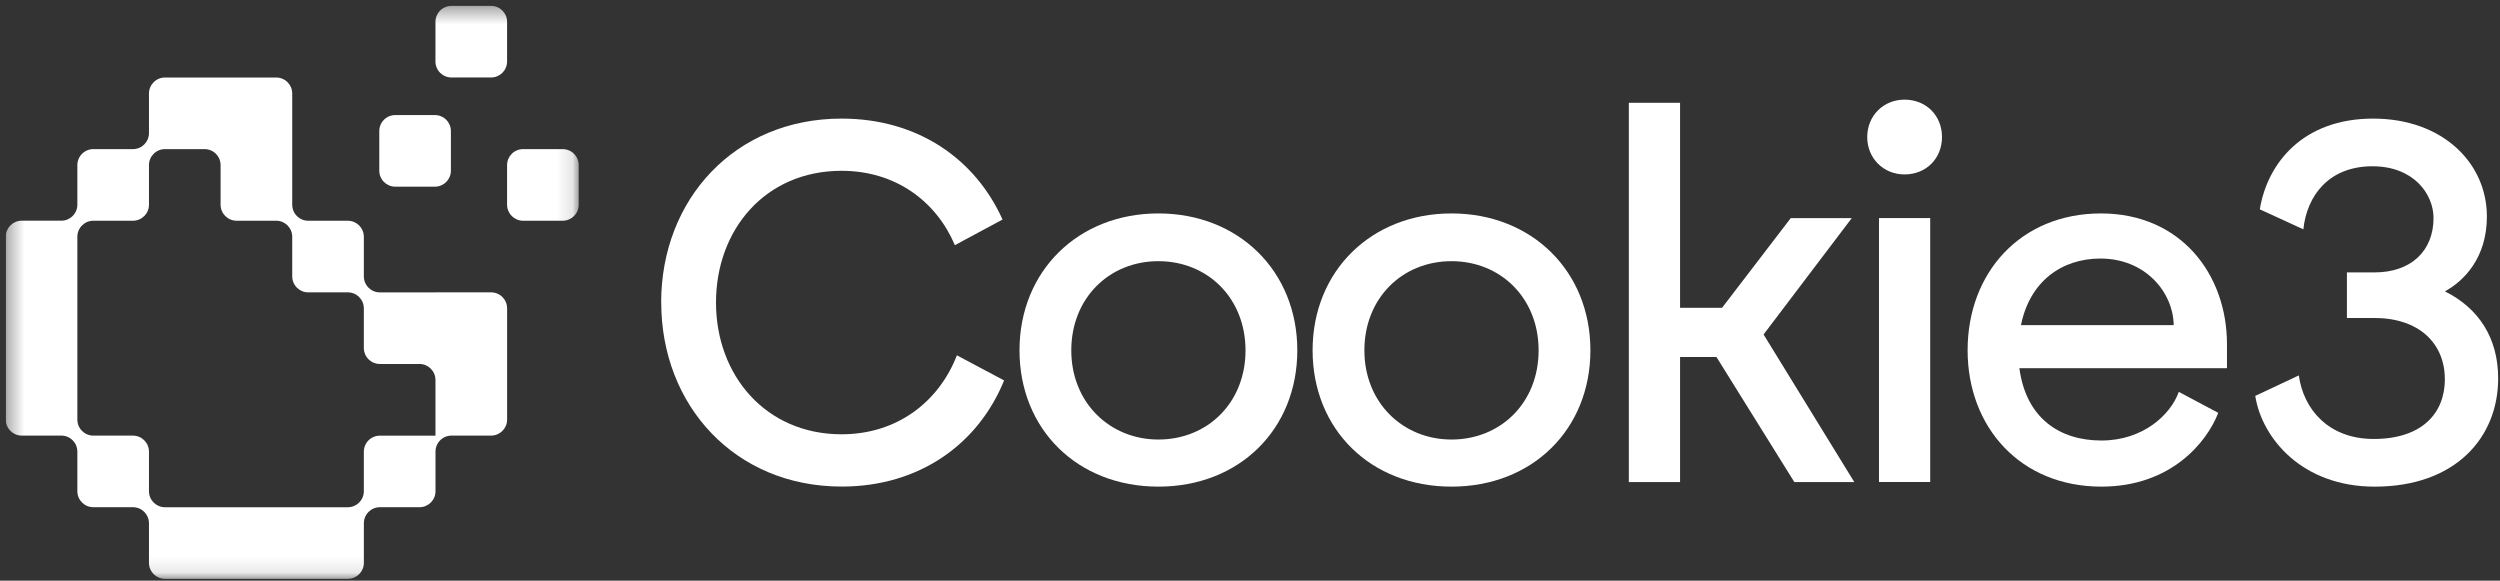
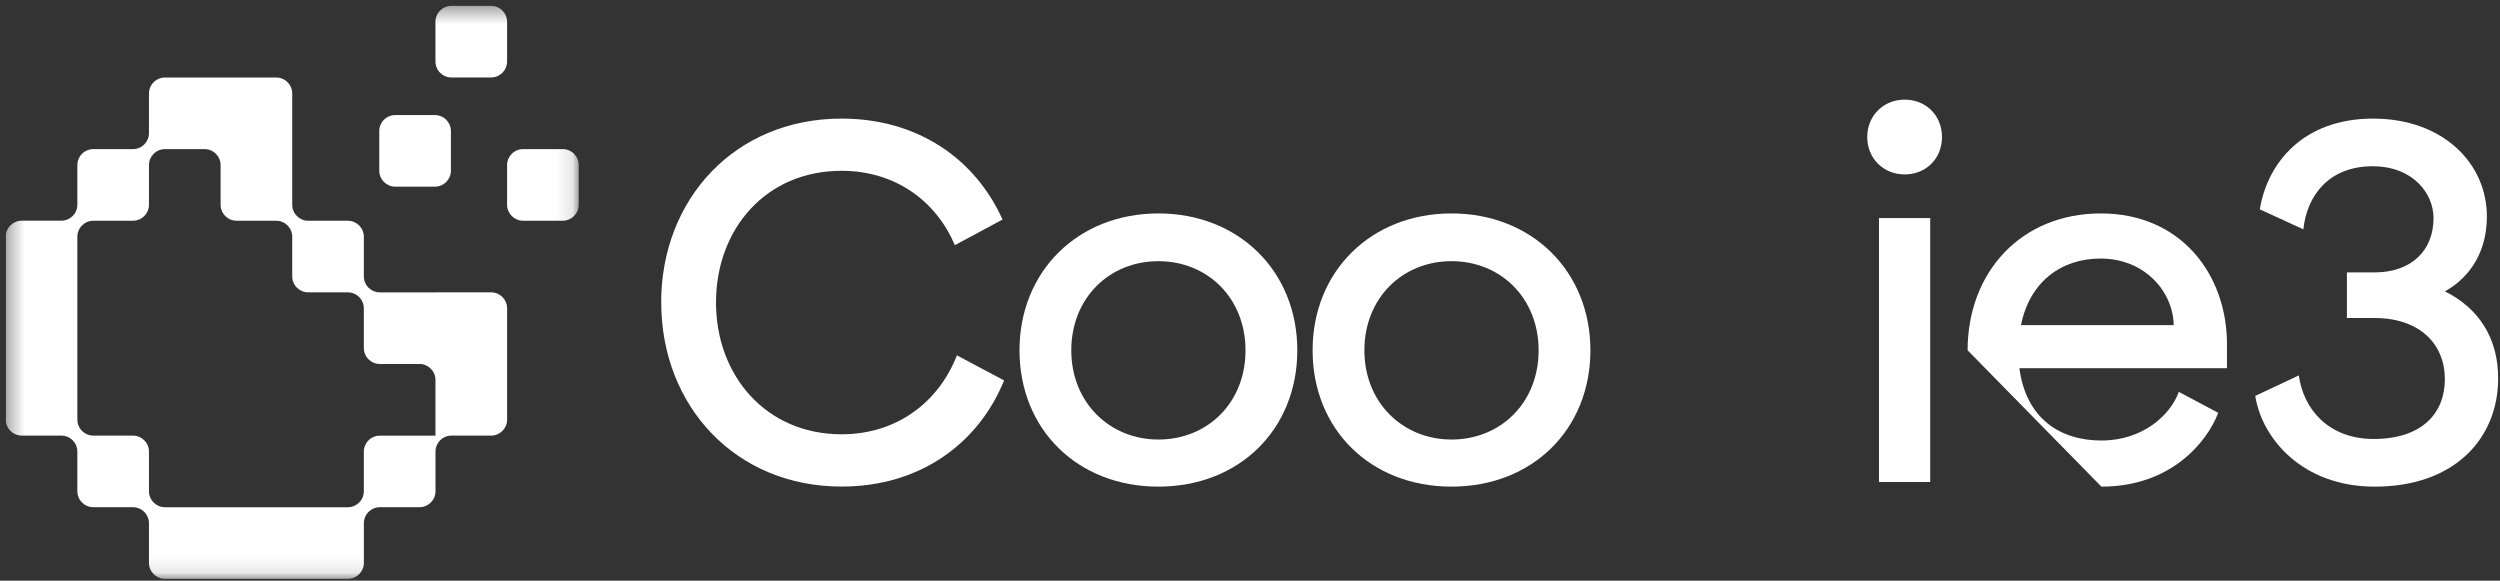
<svg xmlns="http://www.w3.org/2000/svg" width="155" height="36" viewBox="0 0 155 36" fill="none">
  <rect x="0" y="0" width="155" height="36" fill="#333333" stroke="none" />
  <g clip-path="url(#clip0_4364_6621)">
    <path d="M40.992 18.762C40.992 12.345 45.567 7.353 52.177 7.353C56.914 7.353 60.473 9.864 62.157 13.612L59.202 15.2C58.058 12.499 55.547 10.59 52.177 10.59C47.44 10.59 44.392 14.245 44.392 18.758C44.392 23.27 47.475 26.926 52.177 26.926C55.643 26.926 58.216 24.893 59.329 22.03L62.254 23.587C60.666 27.497 57.042 30.167 52.182 30.167C45.571 30.167 40.997 25.144 40.997 18.758L40.992 18.762Z" fill="white" />
    <path d="M63.209 21.718C63.209 16.822 66.833 13.233 71.821 13.233C76.809 13.233 80.433 16.822 80.433 21.718C80.433 26.613 76.844 30.171 71.821 30.171C66.798 30.171 63.209 26.613 63.209 21.718ZM71.821 27.251C74.874 27.251 77.222 24.964 77.222 21.722C77.222 18.48 74.869 16.193 71.821 16.193C68.773 16.193 66.42 18.48 66.42 21.722C66.42 24.964 68.804 27.251 71.821 27.251Z" fill="white" />
    <path d="M81.381 21.718C81.381 16.822 85.005 13.233 89.993 13.233C94.981 13.233 98.605 16.822 98.605 21.718C98.605 26.613 95.016 30.171 89.993 30.171C84.97 30.171 81.381 26.613 81.381 21.718ZM89.993 27.251C93.046 27.251 95.394 24.964 95.394 21.722C95.394 18.48 93.041 16.193 89.993 16.193C86.945 16.193 84.592 18.48 84.592 21.722C84.592 24.964 86.975 27.251 89.993 27.251Z" fill="white" />
-     <path d="M100.988 6.372H104.164V19.083H106.768L111.025 13.524H114.808L109.341 20.737L114.967 29.89H111.25L106.421 22.136H104.164V29.89H100.988V6.372Z" fill="white" />
    <path d="M118.086 6.178C119.418 6.178 120.404 7.164 120.404 8.496C120.404 9.829 119.418 10.814 118.086 10.814C116.753 10.814 115.768 9.798 115.768 8.496C115.768 7.194 116.753 6.178 118.086 6.178ZM116.497 13.519H119.673V29.886H116.497V13.519Z" fill="white" />
-     <path d="M121.992 21.718C121.992 16.888 125.295 13.233 130.256 13.233C135.217 13.233 138.072 17.016 138.072 21.335V22.83H125.202C125.616 25.944 127.714 27.312 130.287 27.312C132.861 27.312 134.576 25.724 135.086 24.295L137.531 25.597C136.832 27.409 134.606 30.171 130.287 30.171C125.265 30.171 121.992 26.485 121.992 21.718ZM134.77 20.16C134.738 18.128 133.023 16.03 130.226 16.03C127.811 16.03 125.841 17.46 125.3 20.16H134.77Z" fill="white" />
+     <path d="M121.992 21.718C121.992 16.888 125.295 13.233 130.256 13.233C135.217 13.233 138.072 17.016 138.072 21.335V22.83H125.202C125.616 25.944 127.714 27.312 130.287 27.312C132.861 27.312 134.576 25.724 135.086 24.295L137.531 25.597C136.832 27.409 134.606 30.171 130.287 30.171ZM134.77 20.16C134.738 18.128 133.023 16.03 130.226 16.03C127.811 16.03 125.841 17.46 125.3 20.16H134.77Z" fill="white" />
    <path d="M151.579 23.499C151.579 21.304 149.991 19.717 147.225 19.717H145.509V16.889H147.225C149.48 16.889 150.879 15.556 150.879 13.519C150.879 12.024 149.639 10.309 147.096 10.309C144.396 10.309 143.028 12.121 142.808 14.219L140.108 12.978C140.583 10.088 142.808 7.353 147.132 7.353C151.456 7.353 154.187 10.119 154.187 13.423C154.187 15.996 152.757 17.425 151.583 18.063C153.681 19.11 154.886 20.953 154.886 23.464C154.886 27.119 152.247 30.172 147.229 30.172C142.747 30.172 140.24 27.185 139.826 24.546L142.527 23.275C142.812 25.373 144.37 27.216 147.168 27.216C150.154 27.216 151.583 25.628 151.583 23.499H151.579Z" fill="white" />
    <mask id="mask0_4364_6621" style="mask-type:luminance" maskUnits="userSpaceOnUse" x="0" y="0" width="36" height="36">
      <path d="M35.878 0.364H0.348V35.894H35.878V0.364Z" fill="white" />
    </mask>
    <g mask="url(#mask0_4364_6621)">
      <path d="M35.88 12.692V10.237C35.88 9.689 35.435 9.245 34.887 9.245H32.432C31.884 9.245 31.439 9.689 31.439 10.237V12.692C31.439 13.241 31.884 13.685 32.432 13.685H34.887C35.435 13.685 35.88 13.241 35.88 12.692Z" fill="white" />
      <path d="M31.439 3.811V1.356C31.439 0.808 30.994 0.364 30.446 0.364H27.991C27.442 0.364 26.998 0.808 26.998 1.356V3.811C26.998 4.36 27.442 4.804 27.991 4.804H30.446C30.994 4.804 31.439 4.36 31.439 3.811Z" fill="white" />
      <path d="M27.956 10.581V8.126C27.956 7.578 27.512 7.134 26.963 7.134H24.508C23.96 7.134 23.516 7.578 23.516 8.126V10.581C23.516 11.13 23.96 11.574 24.508 11.574H26.963C27.512 11.574 27.956 11.13 27.956 10.581Z" fill="white" />
      <path d="M26.999 18.128H23.551C23.002 18.128 22.558 17.683 22.558 17.135V15.406V14.68C22.558 14.132 22.114 13.687 21.565 13.687H19.11C18.562 13.687 18.118 13.243 18.118 12.694V5.799C18.118 5.25 17.673 4.806 17.125 4.806H10.229C9.681 4.806 9.236 5.25 9.236 5.799V7.298V8.252C9.236 8.8 8.792 9.245 8.244 9.245H5.789C5.24 9.245 4.796 9.689 4.796 10.238V10.811V12.691C4.796 13.239 4.352 13.683 3.803 13.683H2.075H1.348C0.8 13.683 0.355 14.128 0.355 14.676V26.014C0.355 26.563 0.8 27.007 1.348 27.007H3.803C4.352 27.007 4.796 27.451 4.796 28V29.195V30.455C4.796 31.003 5.24 31.447 5.789 31.447H8.244C8.792 31.447 9.236 31.892 9.236 32.44V34.895C9.236 35.444 9.681 35.888 10.229 35.888H21.567C22.116 35.888 22.56 35.444 22.56 34.895V32.44C22.56 31.892 23.004 31.447 23.553 31.447H25.282H26.008C26.556 31.447 27.001 31.003 27.001 30.455V29.879V28C27.001 27.451 27.445 27.007 27.993 27.007H29.722H30.448C30.997 27.007 31.441 26.563 31.441 26.014V19.119C31.441 18.57 30.997 18.126 30.448 18.126H27.001L26.999 18.128ZM26.999 27.011H23.551C23.002 27.011 22.558 27.455 22.558 28.004V29.502V30.457C22.558 31.005 22.114 31.449 21.565 31.449H10.229C9.681 31.449 9.236 31.005 9.236 30.457V28.728V28.002C9.236 27.453 8.792 27.009 8.244 27.009H7.668H5.789C5.24 27.009 4.796 26.564 4.796 26.016V14.678C4.796 14.13 5.24 13.685 5.789 13.685H8.244C8.792 13.685 9.236 13.241 9.236 12.693V10.238C9.236 9.689 9.681 9.245 10.229 9.245H11.958H12.684C13.233 9.245 13.677 9.689 13.677 10.238V12.693C13.677 13.241 14.121 13.685 14.67 13.685H17.125C17.673 13.685 18.118 14.13 18.118 14.678V17.133C18.118 17.682 18.562 18.126 19.11 18.126H21.565C22.114 18.126 22.558 18.57 22.558 19.119V21.573C22.558 22.122 23.002 22.566 23.551 22.566H26.006C26.554 22.566 26.999 23.011 26.999 23.559V27.007V27.011Z" fill="white" />
    </g>
  </g>
  <defs>
    <clipPath id="clip0_4364_6621">
      <rect width="154.537" height="36" fill="white" transform="translate(0.352)" />
    </clipPath>
  </defs>
</svg>